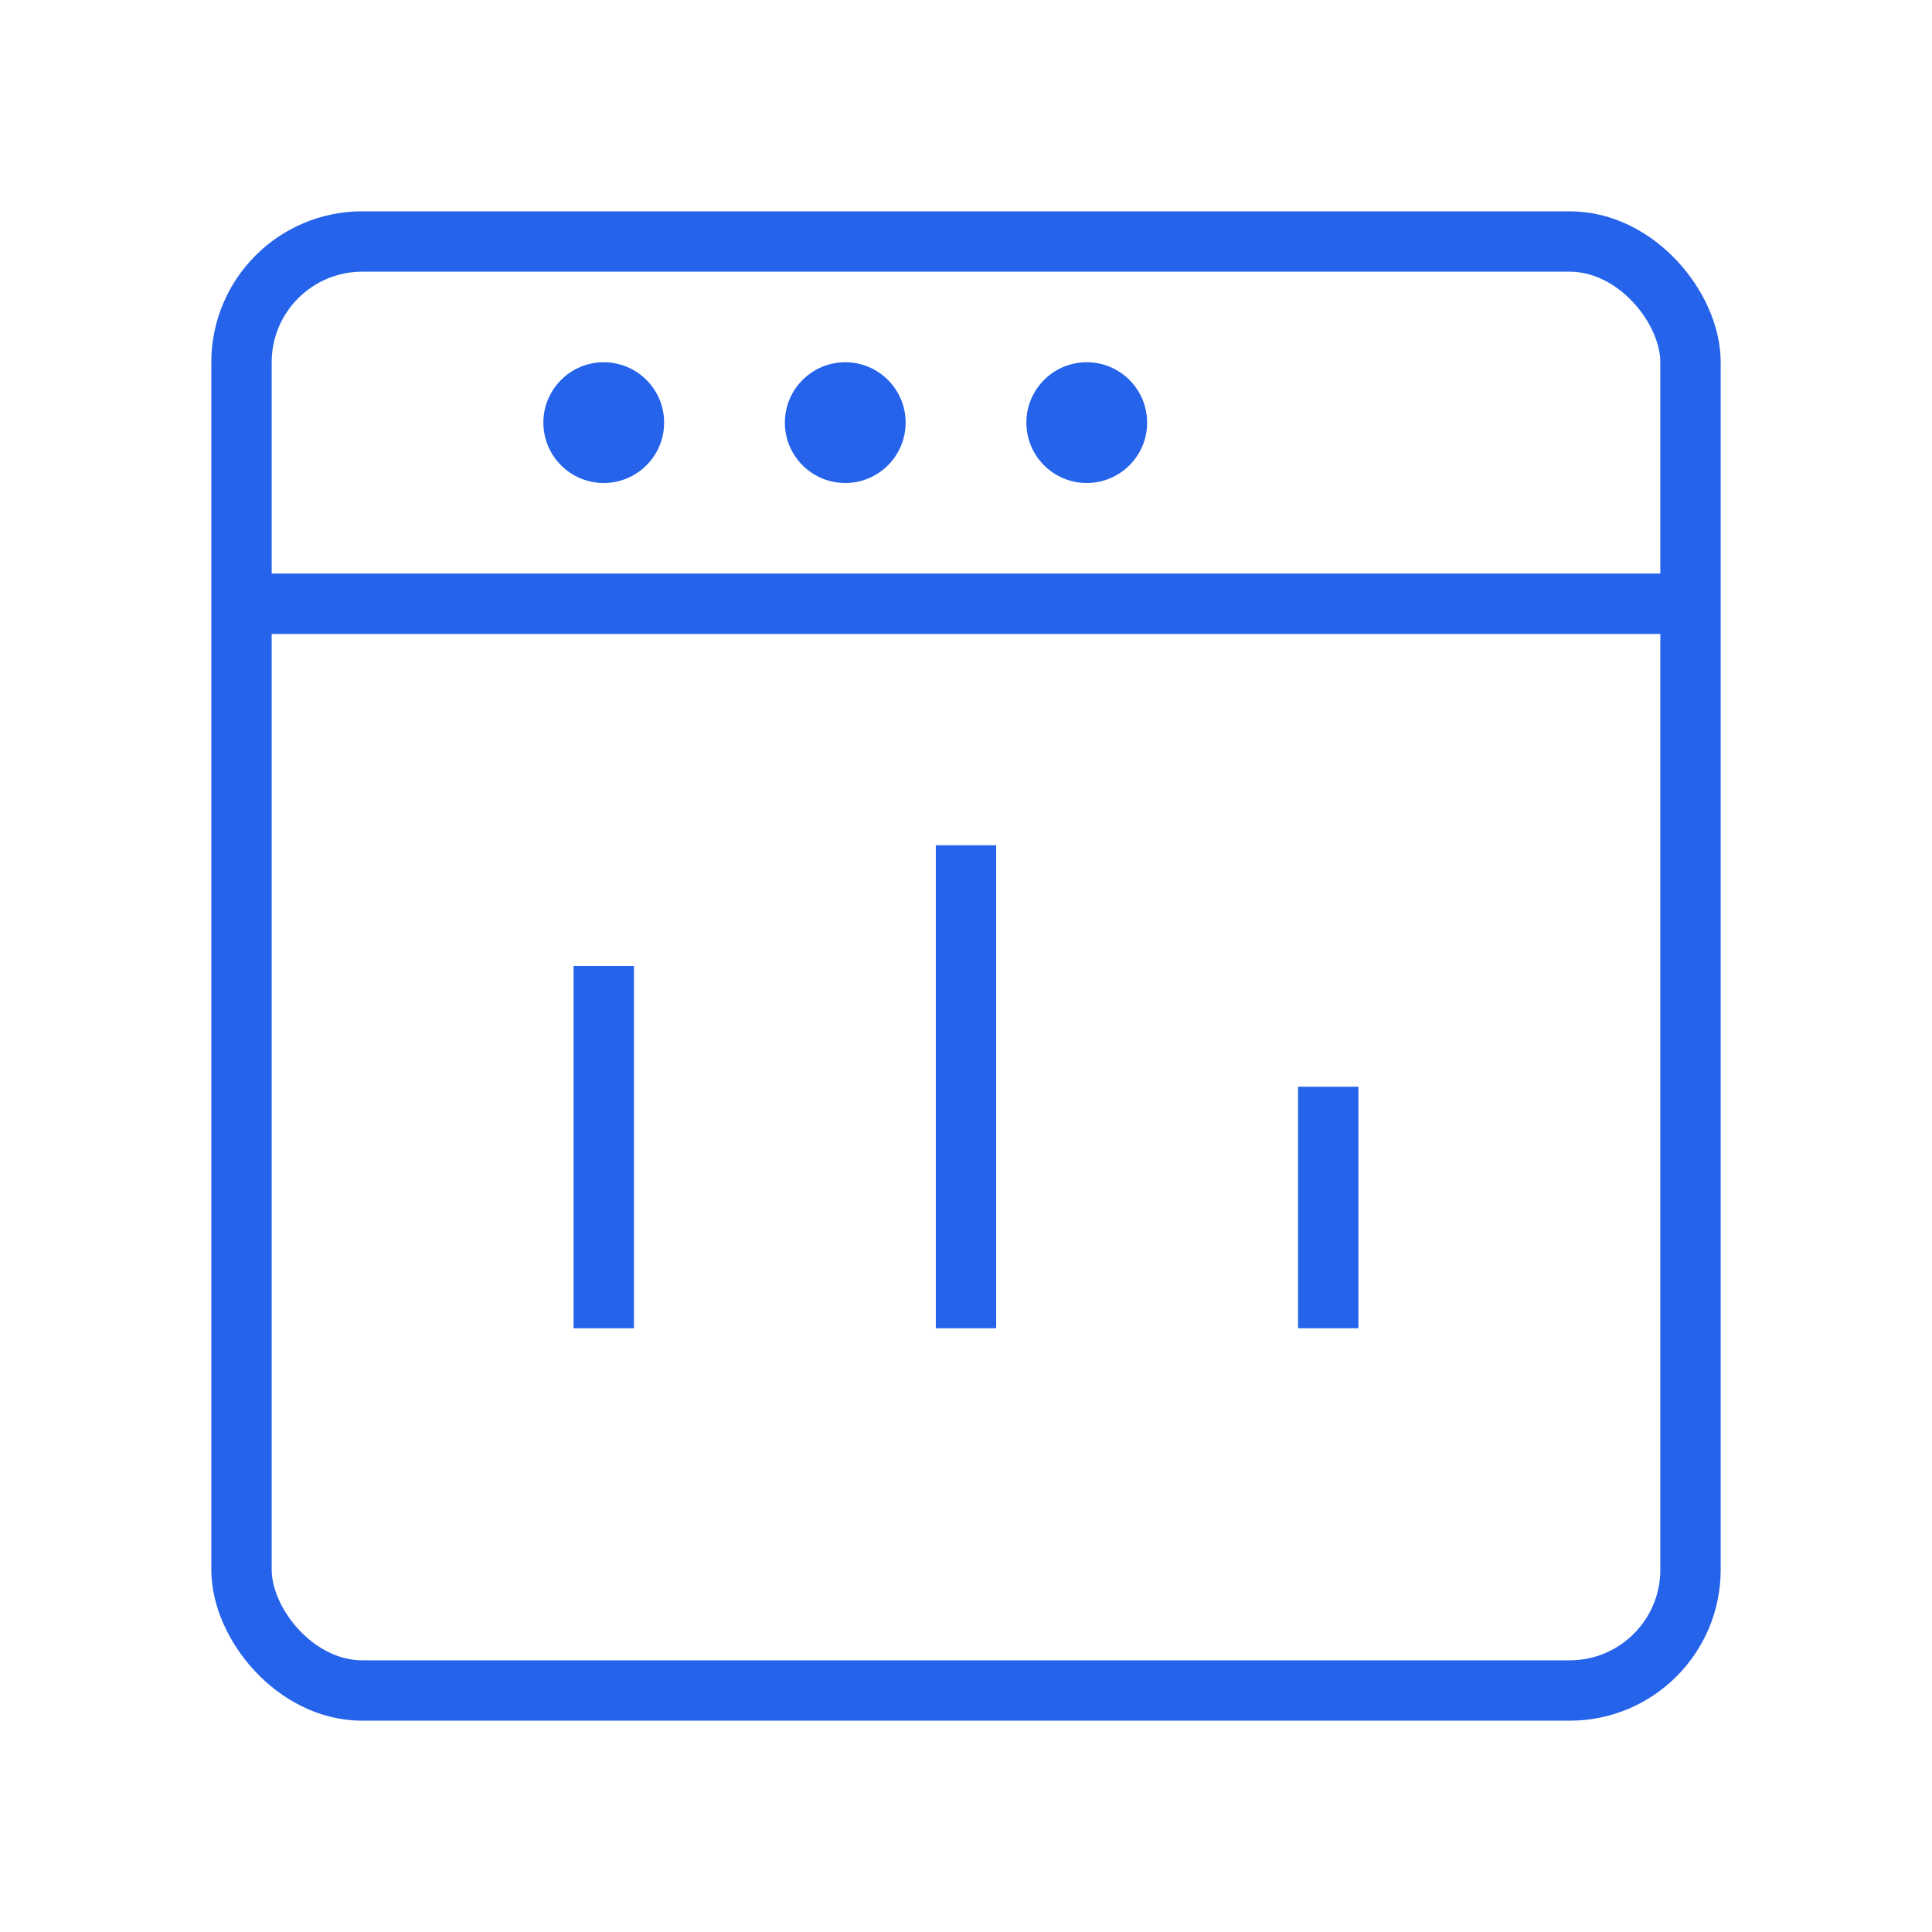
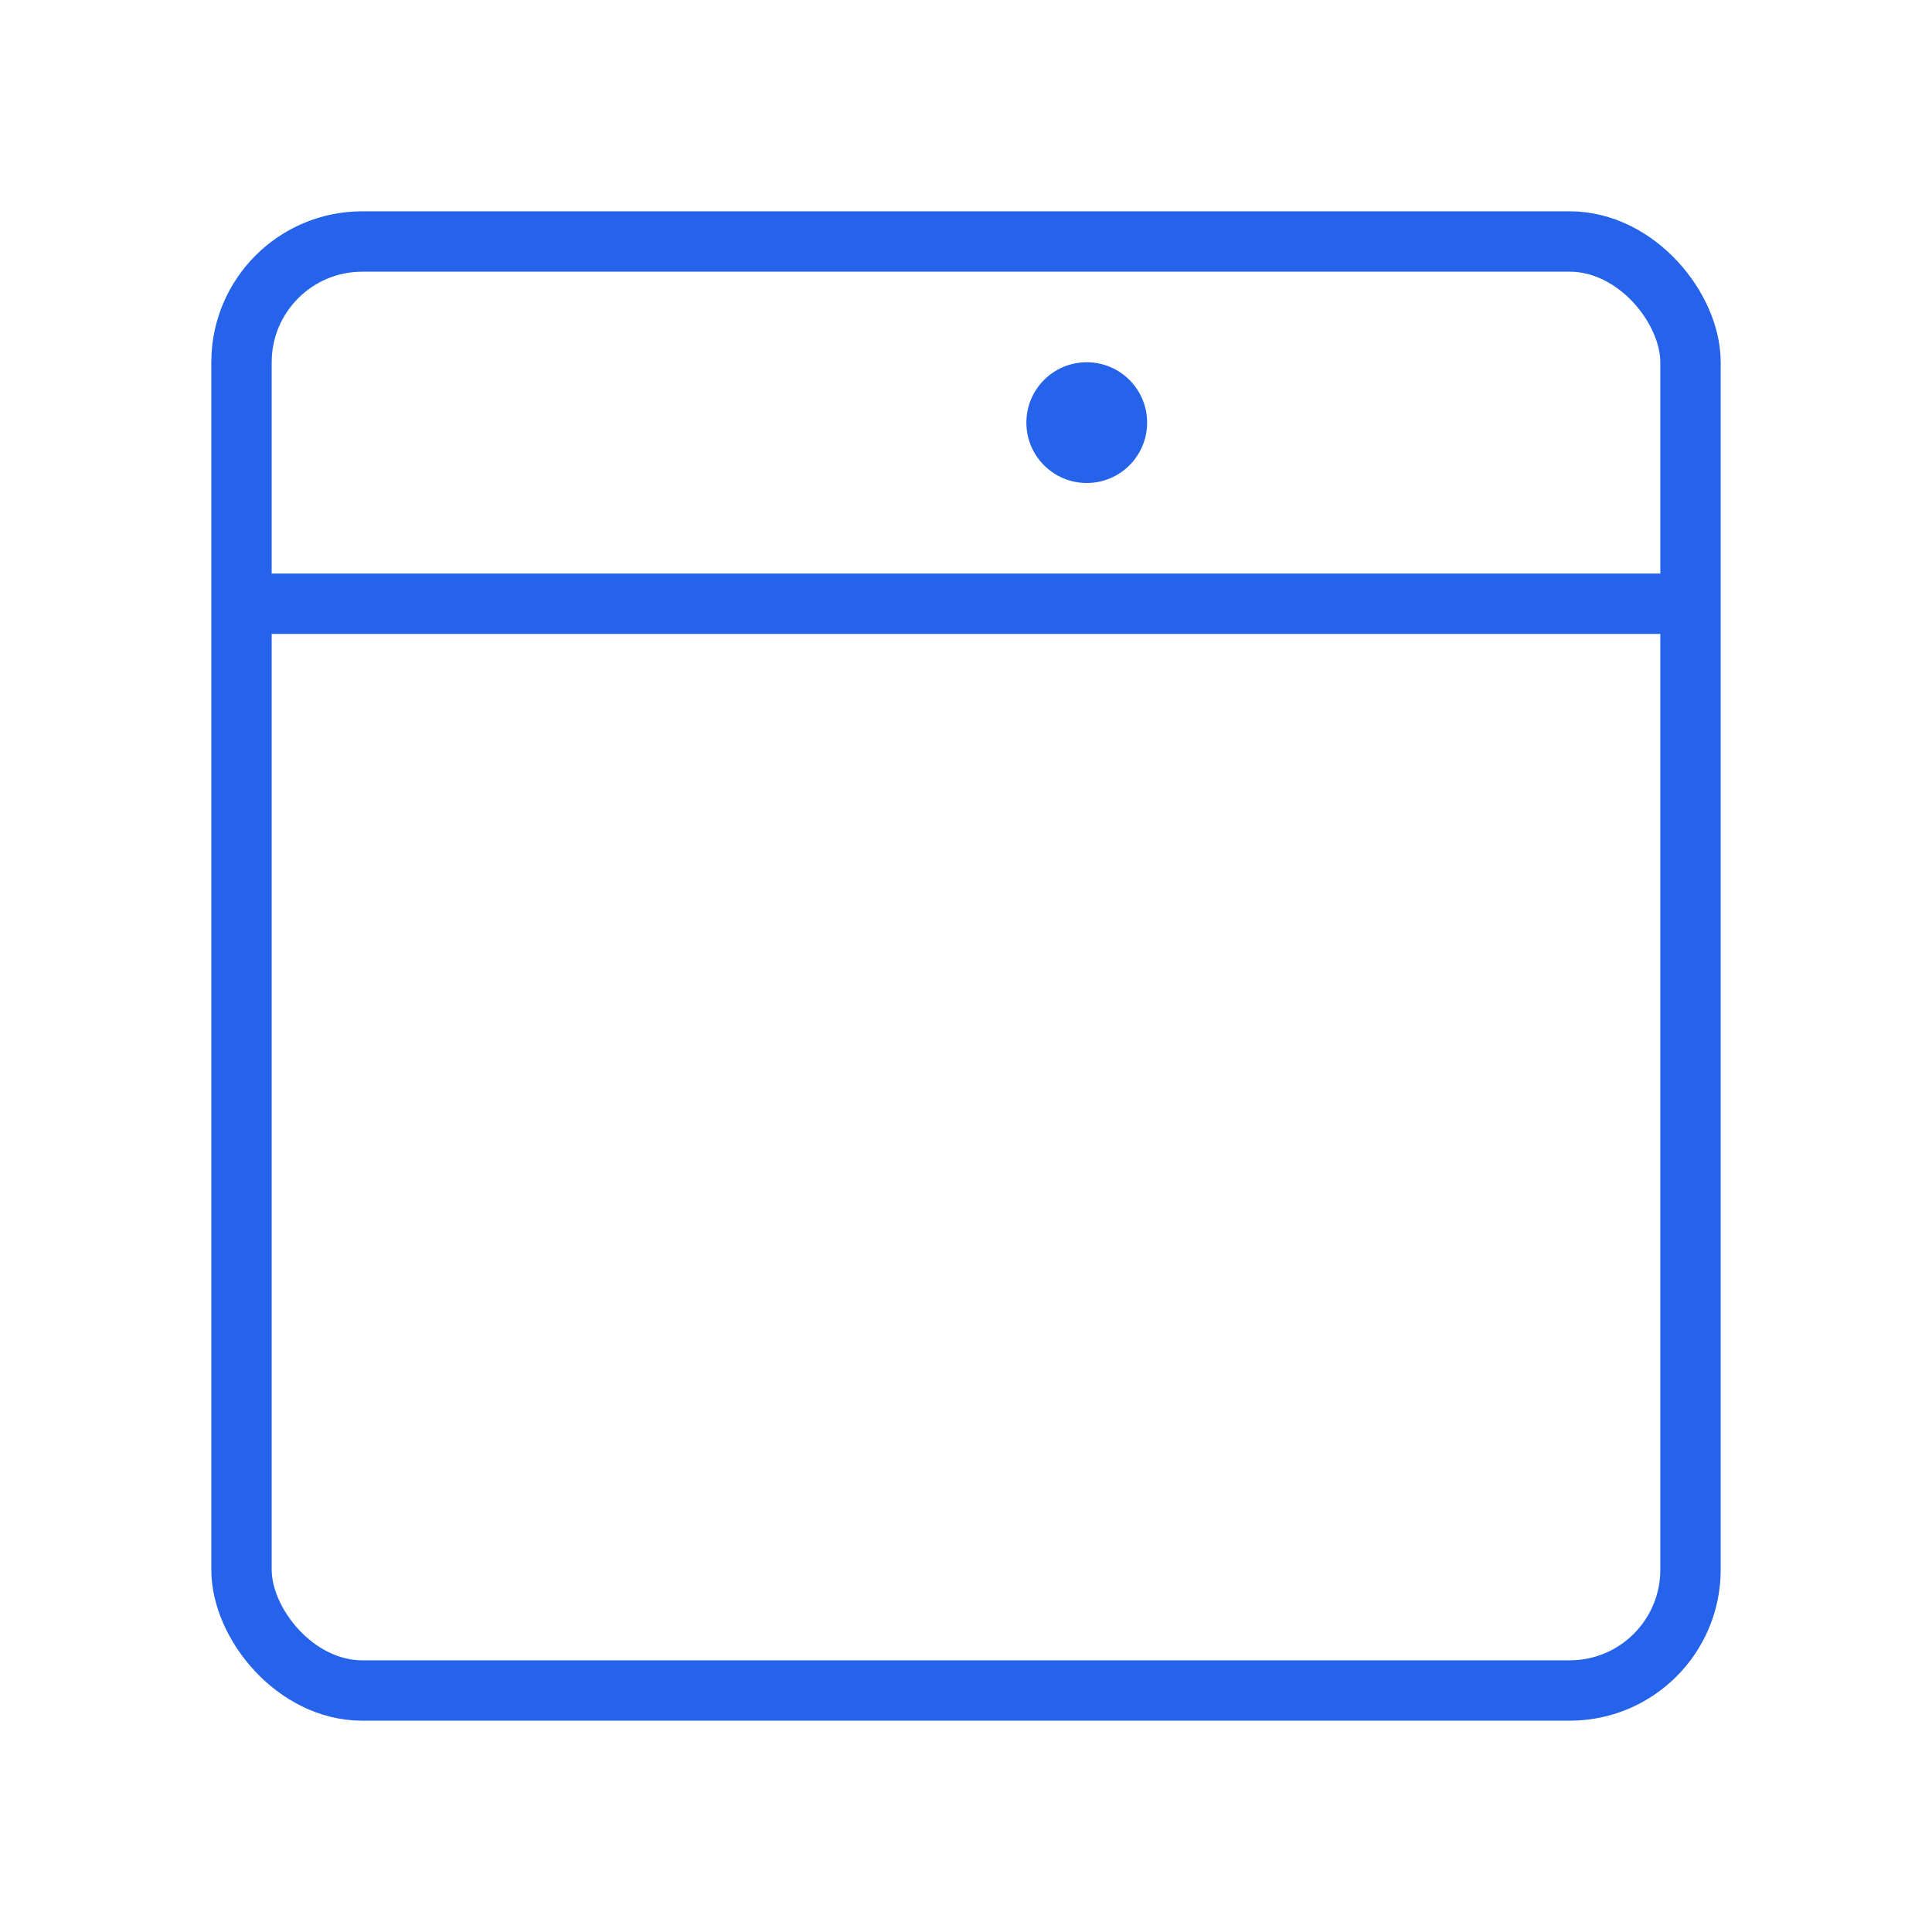
<svg xmlns="http://www.w3.org/2000/svg" width="64" height="64" viewBox="0 0 64 64" fill="none">
  <rect x="8" y="8" width="48" height="48" rx="4" stroke="#2563eb" stroke-width="2" />
  <path d="M8 20H56" stroke="#2563eb" stroke-width="2" />
-   <path d="M20 32V44" stroke="#2563eb" stroke-width="2" />
-   <path d="M32 28V44" stroke="#2563eb" stroke-width="2" />
-   <path d="M44 36V44" stroke="#2563eb" stroke-width="2" />
-   <circle cx="20" cy="14" r="2" fill="#2563eb" />
-   <circle cx="28" cy="14" r="2" fill="#2563eb" />
  <circle cx="36" cy="14" r="2" fill="#2563eb" />
</svg>